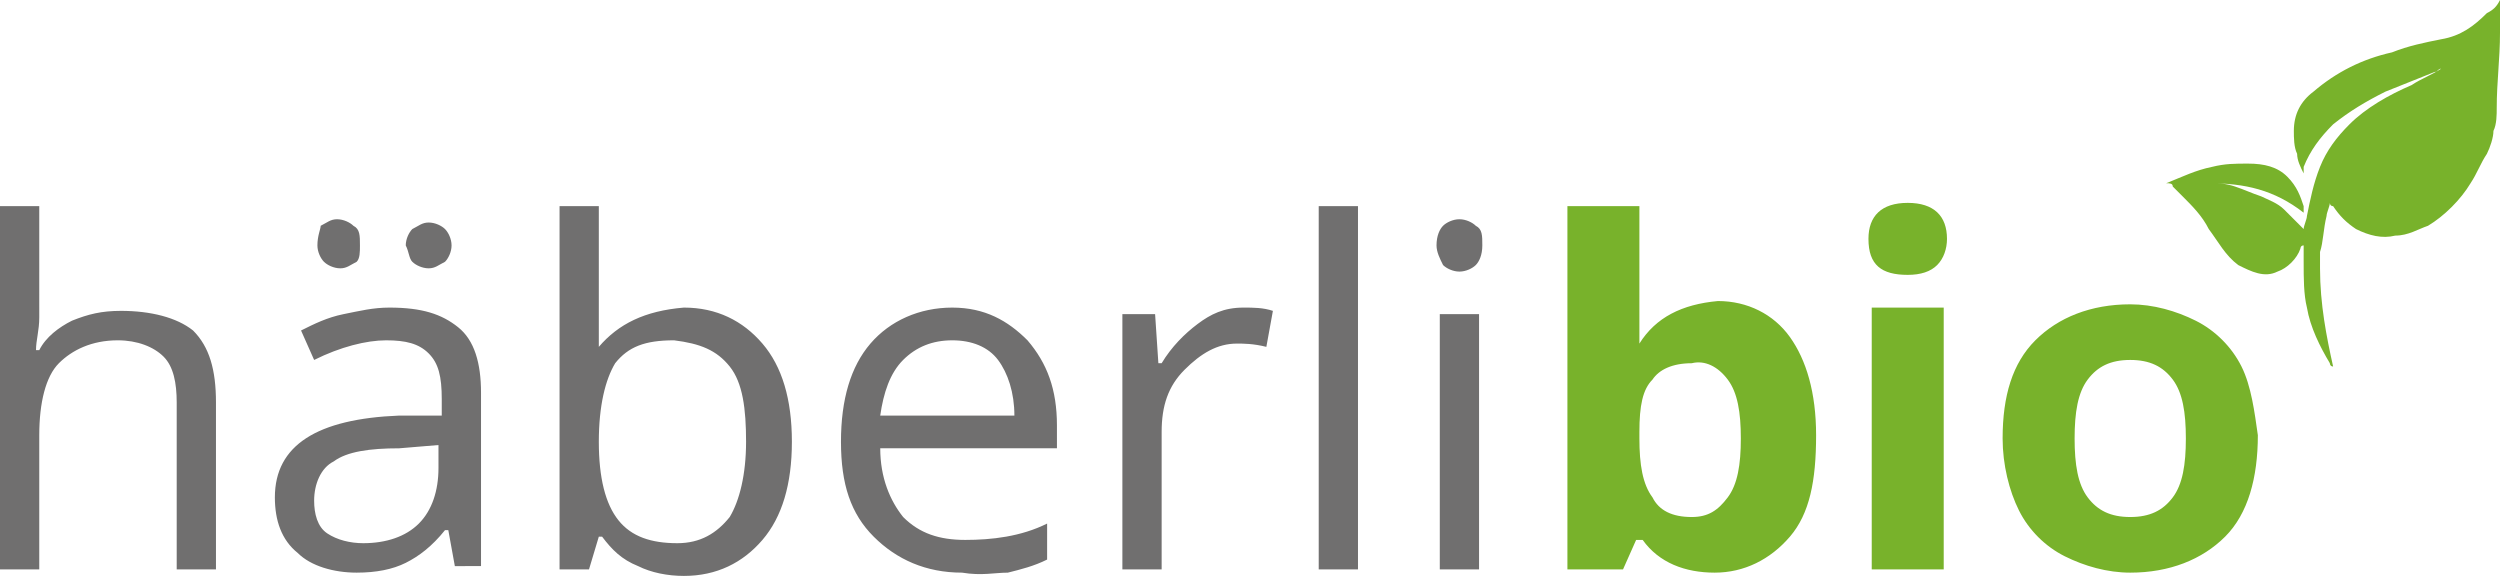
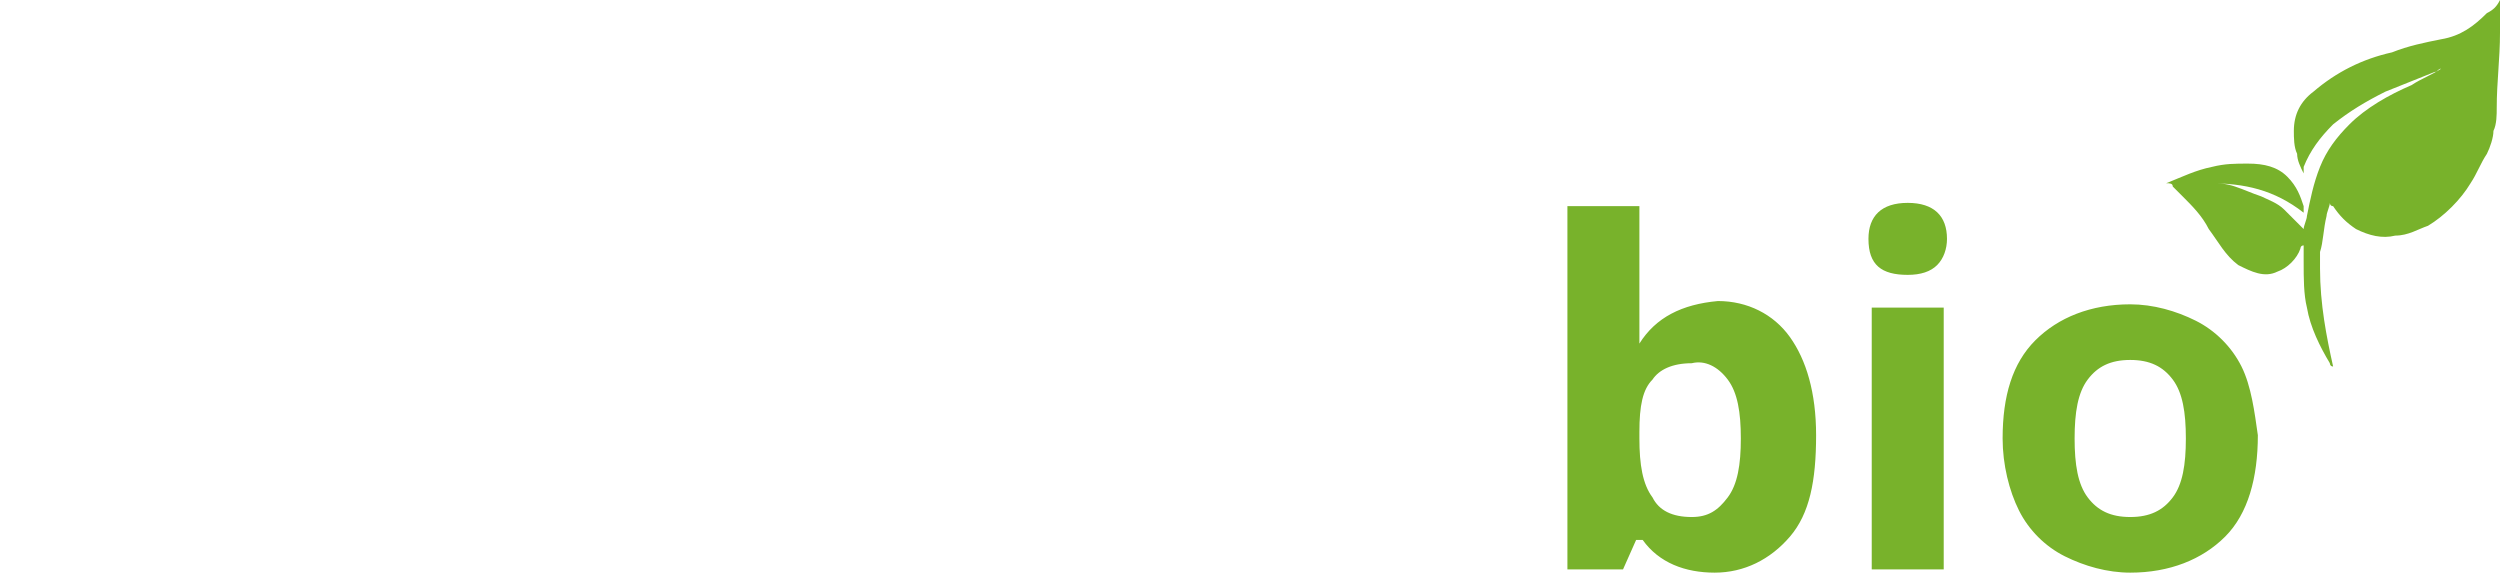
<svg xmlns="http://www.w3.org/2000/svg" version="1.1" id="Ebene_1" x="0px" y="0px" viewBox="0 0 76.4 17.6" style="enable-background:new 0 0 76.4 17.6;" xml:space="preserve">
  <style type="text/css">
	.st0{fill:#78B22B;}
	.st1{fill:#706F6F;}
</style>
  <g>
    <path class="st0" d="M76.4,1c0-0.3,0-0.6,0-0.9c0,0,0-0.1,0-0.1c-0.1,0.2-0.2,0.3-0.4,0.4c-0.4,0.4-0.8,0.7-1.4,0.8   c-0.5,0.1-1,0.2-1.5,0.4c-0.9,0.2-1.7,0.6-2.4,1.2c-0.4,0.3-0.6,0.7-0.6,1.2c0,0.2,0,0.5,0.1,0.7c0,0.2,0.1,0.4,0.2,0.6   c0,0,0,0,0-0.1c0,0,0-0.1,0-0.1c0.2-0.5,0.5-0.9,0.9-1.3c0.5-0.4,1-0.7,1.6-1c0.5-0.2,1-0.4,1.5-0.6c0.1,0,0.1-0.1,0.2-0.1   c0,0,0,0,0,0c-0.3,0.2-0.6,0.3-0.9,0.5c-0.7,0.3-1.4,0.7-1.9,1.2c-0.4,0.4-0.7,0.8-0.9,1.3c-0.2,0.5-0.3,1-0.4,1.5   c0,0.1-0.1,0.3-0.1,0.4c-0.2-0.2-0.4-0.4-0.6-0.6c-0.2-0.2-0.5-0.3-0.7-0.4c-0.3-0.1-0.5-0.2-0.8-0.3c-0.3-0.1-0.5-0.1-0.8-0.1   c1.1,0,2,0.2,2.9,0.9c0-0.1,0-0.1,0-0.2c-0.1-0.3-0.2-0.6-0.5-0.9c-0.3-0.3-0.7-0.4-1.2-0.4c-0.4,0-0.7,0-1.1,0.1   c-0.5,0.1-0.9,0.3-1.4,0.5c0,0,0,0,0,0c0.1,0,0.2,0,0.2,0.1c0.1,0.1,0.2,0.2,0.3,0.3c0.3,0.3,0.6,0.6,0.8,1   c0.3,0.4,0.5,0.8,0.9,1.1c0.4,0.2,0.8,0.4,1.2,0.2c0.3-0.1,0.6-0.4,0.7-0.7c0,0,0-0.1,0.1-0.1c0,0.2,0,0.3,0,0.5c0,0.5,0,1,0.1,1.4   c0.1,0.6,0.4,1.2,0.7,1.7c0,0,0,0.1,0.1,0.1c-0.2-0.9-0.4-1.9-0.4-3c0-0.1,0-0.3,0-0.4c0,0,0-0.1,0-0.1C71,7.4,71,7,71.1,6.6   c0-0.1,0.1-0.3,0.1-0.4c0,0,0,0.1,0.1,0.1c0.2,0.3,0.4,0.5,0.7,0.7c0.4,0.2,0.8,0.3,1.2,0.2c0.4,0,0.7-0.2,1-0.3   c0.5-0.3,1-0.8,1.3-1.3c0.2-0.3,0.3-0.6,0.5-0.9c0.1-0.2,0.2-0.5,0.2-0.7c0.1-0.2,0.1-0.5,0.1-0.7C76.3,2.5,76.4,1.8,76.4,1" />
    <path class="st0" d="M68.5,11.2c-0.3-0.6-0.8-1.1-1.4-1.4c-0.6-0.3-1.3-0.5-2-0.5c-1.2,0-2.2,0.4-2.9,1.1c-0.7,0.7-1,1.7-1,3   c0,0.8,0.2,1.6,0.5,2.2c0.3,0.6,0.8,1.1,1.4,1.4c0.6,0.3,1.3,0.5,2,0.5c1.2,0,2.2-0.4,2.9-1.1c0.7-0.7,1-1.8,1-3.1   C68.9,12.6,68.8,11.8,68.5,11.2 M63.8,11.6c0.3-0.4,0.7-0.6,1.3-0.6c0.6,0,1,0.2,1.3,0.6c0.3,0.4,0.4,1,0.4,1.8   c0,0.8-0.1,1.4-0.4,1.8c-0.3,0.4-0.7,0.6-1.3,0.6c-0.6,0-1-0.2-1.3-0.6c-0.3-0.4-0.4-1-0.4-1.8C63.4,12.6,63.5,12,63.8,11.6    M59.4,9.4h-2.2v8h2.2V9.4z M58.3,8.4c0.4,0,0.7-0.1,0.9-0.3c0.2-0.2,0.3-0.5,0.3-0.8c0-0.7-0.4-1.1-1.2-1.1   c-0.8,0-1.2,0.4-1.2,1.1C57.1,8.1,57.5,8.4,58.3,8.4 M52.8,11.6c0.3,0.4,0.4,1,0.4,1.8c0,0.8-0.1,1.4-0.4,1.8   c-0.3,0.4-0.6,0.6-1.1,0.6c-0.6,0-1-0.2-1.2-0.6c-0.3-0.4-0.4-1-0.4-1.8v-0.2c0-0.8,0.1-1.3,0.4-1.6c0.2-0.3,0.6-0.5,1.2-0.5   C52.1,11,52.5,11.2,52.8,11.6 M50.1,10.5L50.1,10.5c0-0.7,0-1.3,0-1.6V6.3h-2.2v11.1h1.7l0.4-0.9h0.2c0.5,0.7,1.3,1,2.2,1   c0.9,0,1.7-0.4,2.3-1.1c0.6-0.7,0.8-1.7,0.8-3.1c0-1.3-0.3-2.3-0.8-3s-1.3-1.1-2.2-1.1C51.4,9.3,50.6,9.7,50.1,10.5" />
-     <path class="st1" d="M44.1,8.1c0.1,0.1,0.3,0.2,0.5,0.2c0.2,0,0.4-0.1,0.5-0.2c0.1-0.1,0.2-0.3,0.2-0.6S45.3,7,45.1,6.9   c-0.1-0.1-0.3-0.2-0.5-0.2c-0.2,0-0.4,0.1-0.5,0.2C44,7,43.9,7.2,43.9,7.5C43.9,7.7,44,7.9,44.1,8.1 M45.2,9.6H44v7.8h1.2V9.6z    M41.5,6.3h-1.2v11.1h1.2V6.3z M36.6,9.9c-0.4,0.3-0.8,0.7-1.1,1.2h-0.1l-0.1-1.5h-1v7.8h1.2v-4.2c0-0.8,0.2-1.4,0.7-1.9   c0.5-0.5,1-0.8,1.6-0.8c0.2,0,0.5,0,0.9,0.1l0.2-1.1c-0.3-0.1-0.6-0.1-0.9-0.1C37.4,9.4,37,9.6,36.6,9.9 M30.5,11   c0.3,0.4,0.5,1,0.5,1.7h-4.1c0.1-0.7,0.3-1.3,0.7-1.7c0.4-0.4,0.9-0.6,1.5-0.6C29.7,10.4,30.2,10.6,30.5,11 M30.8,17.5   c0.4-0.1,0.8-0.2,1.2-0.4V16c-0.8,0.4-1.7,0.5-2.5,0.5c-0.8,0-1.4-0.2-1.9-0.7c-0.4-0.5-0.7-1.2-0.7-2.1h5.4V13   c0-1.1-0.3-1.9-0.9-2.6c-0.6-0.6-1.3-1-2.3-1c-1,0-1.9,0.4-2.5,1.1c-0.6,0.7-0.9,1.7-0.9,3c0,1.3,0.3,2.2,1,2.9   c0.7,0.7,1.6,1.1,2.7,1.1C30,17.6,30.4,17.5,30.8,17.5 M22.3,11.2c0.4,0.5,0.5,1.3,0.5,2.3c0,1-0.2,1.8-0.5,2.3   c-0.4,0.5-0.9,0.8-1.6,0.8c-0.8,0-1.4-0.2-1.8-0.7c-0.4-0.5-0.6-1.3-0.6-2.4c0-1.1,0.2-1.9,0.5-2.4c0.4-0.5,0.9-0.7,1.8-0.7   C21.4,10.5,21.9,10.7,22.3,11.2 M18.3,10.6L18.3,10.6c0-0.5,0-1,0-1.6V6.3h-1.2v11.1H18l0.3-1h0.1c0.3,0.4,0.6,0.7,1.1,0.9   c0.4,0.2,0.9,0.3,1.4,0.3c1,0,1.8-0.4,2.4-1.1c0.6-0.7,0.9-1.7,0.9-3c0-1.3-0.3-2.3-0.9-3c-0.6-0.7-1.4-1.1-2.4-1.1   C19.7,9.5,18.9,9.9,18.3,10.6 M12.6,8c0.1,0.1,0.3,0.2,0.5,0.2c0.2,0,0.3-0.1,0.5-0.2c0.1-0.1,0.2-0.3,0.2-0.5   c0-0.2-0.1-0.4-0.2-0.5c-0.1-0.1-0.3-0.2-0.5-0.2c-0.2,0-0.3,0.1-0.5,0.2c-0.1,0.1-0.2,0.3-0.2,0.5C12.5,7.7,12.5,7.9,12.6,8    M9.9,8c0.1,0.1,0.3,0.2,0.5,0.2c0.2,0,0.3-0.1,0.5-0.2C11,7.9,11,7.7,11,7.5C11,7.2,11,7,10.8,6.9c-0.1-0.1-0.3-0.2-0.5-0.2   c-0.2,0-0.3,0.1-0.5,0.2C9.8,7,9.7,7.2,9.7,7.5C9.7,7.7,9.8,7.9,9.9,8 M10,16.3c-0.3-0.2-0.4-0.6-0.4-1c0-0.5,0.2-1,0.6-1.2   c0.4-0.3,1.1-0.4,2-0.4l1.2-0.1v0.7c0,0.7-0.2,1.3-0.6,1.7c-0.4,0.4-1,0.6-1.7,0.6C10.7,16.6,10.3,16.5,10,16.3 M14.7,17.4v-5.4   c0-0.9-0.2-1.6-0.7-2c-0.5-0.4-1.1-0.6-2.1-0.6c-0.5,0-0.9,0.1-1.4,0.2c-0.5,0.1-0.9,0.3-1.3,0.5L9.6,11c0.8-0.4,1.6-0.6,2.2-0.6   c0.6,0,1,0.1,1.3,0.4c0.3,0.3,0.4,0.7,0.4,1.4v0.5l-1.3,0c-2.5,0.1-3.8,0.9-3.8,2.5c0,0.7,0.2,1.3,0.7,1.7c0.4,0.4,1.1,0.6,1.8,0.6   c0.6,0,1.1-0.1,1.5-0.3c0.4-0.2,0.8-0.5,1.2-1h0.1l0.2,1.1H14.7z M6.6,17.4v-5.1c0-1-0.2-1.7-0.7-2.2C5.4,9.7,4.6,9.5,3.7,9.5   c-0.6,0-1,0.1-1.5,0.3c-0.4,0.2-0.8,0.5-1,0.9H1.1c0-0.3,0.1-0.6,0.1-1V6.3H0v11.1h1.2v-4.1c0-1,0.2-1.8,0.6-2.2s1-0.7,1.8-0.7   c0.6,0,1.1,0.2,1.4,0.5c0.3,0.3,0.4,0.8,0.4,1.4v5.1H6.6z" />
  </g>
</svg>